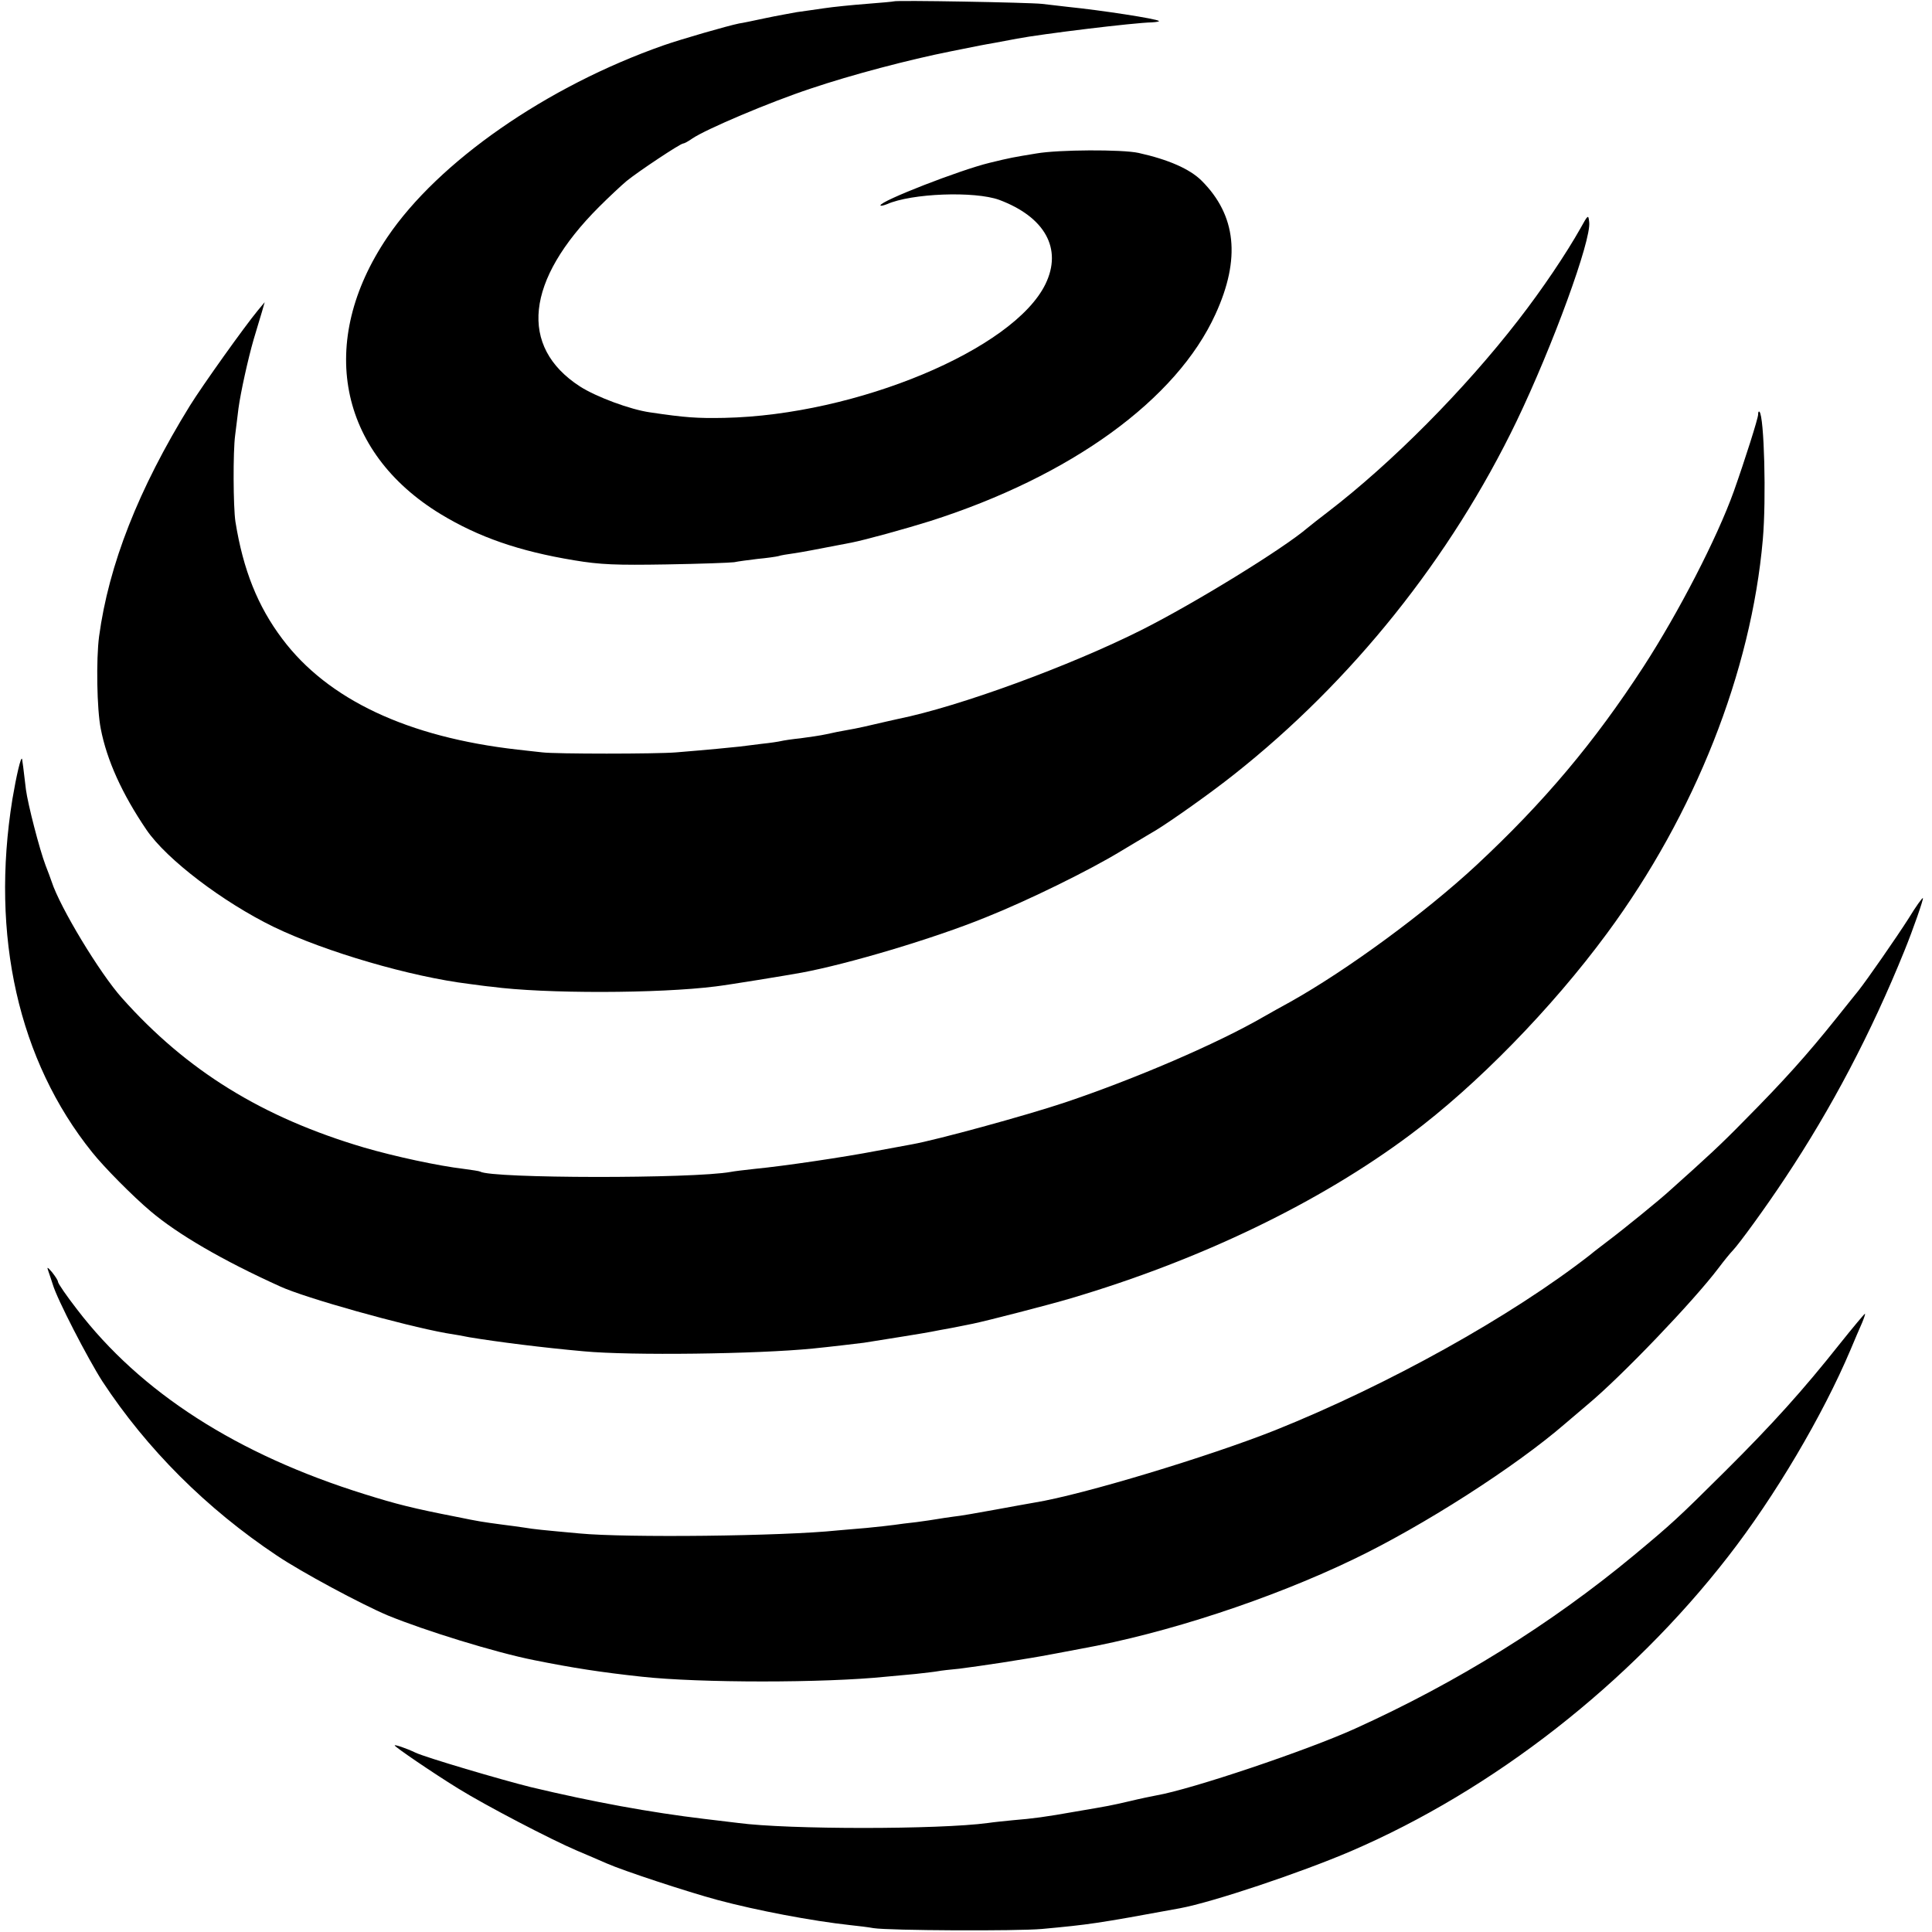
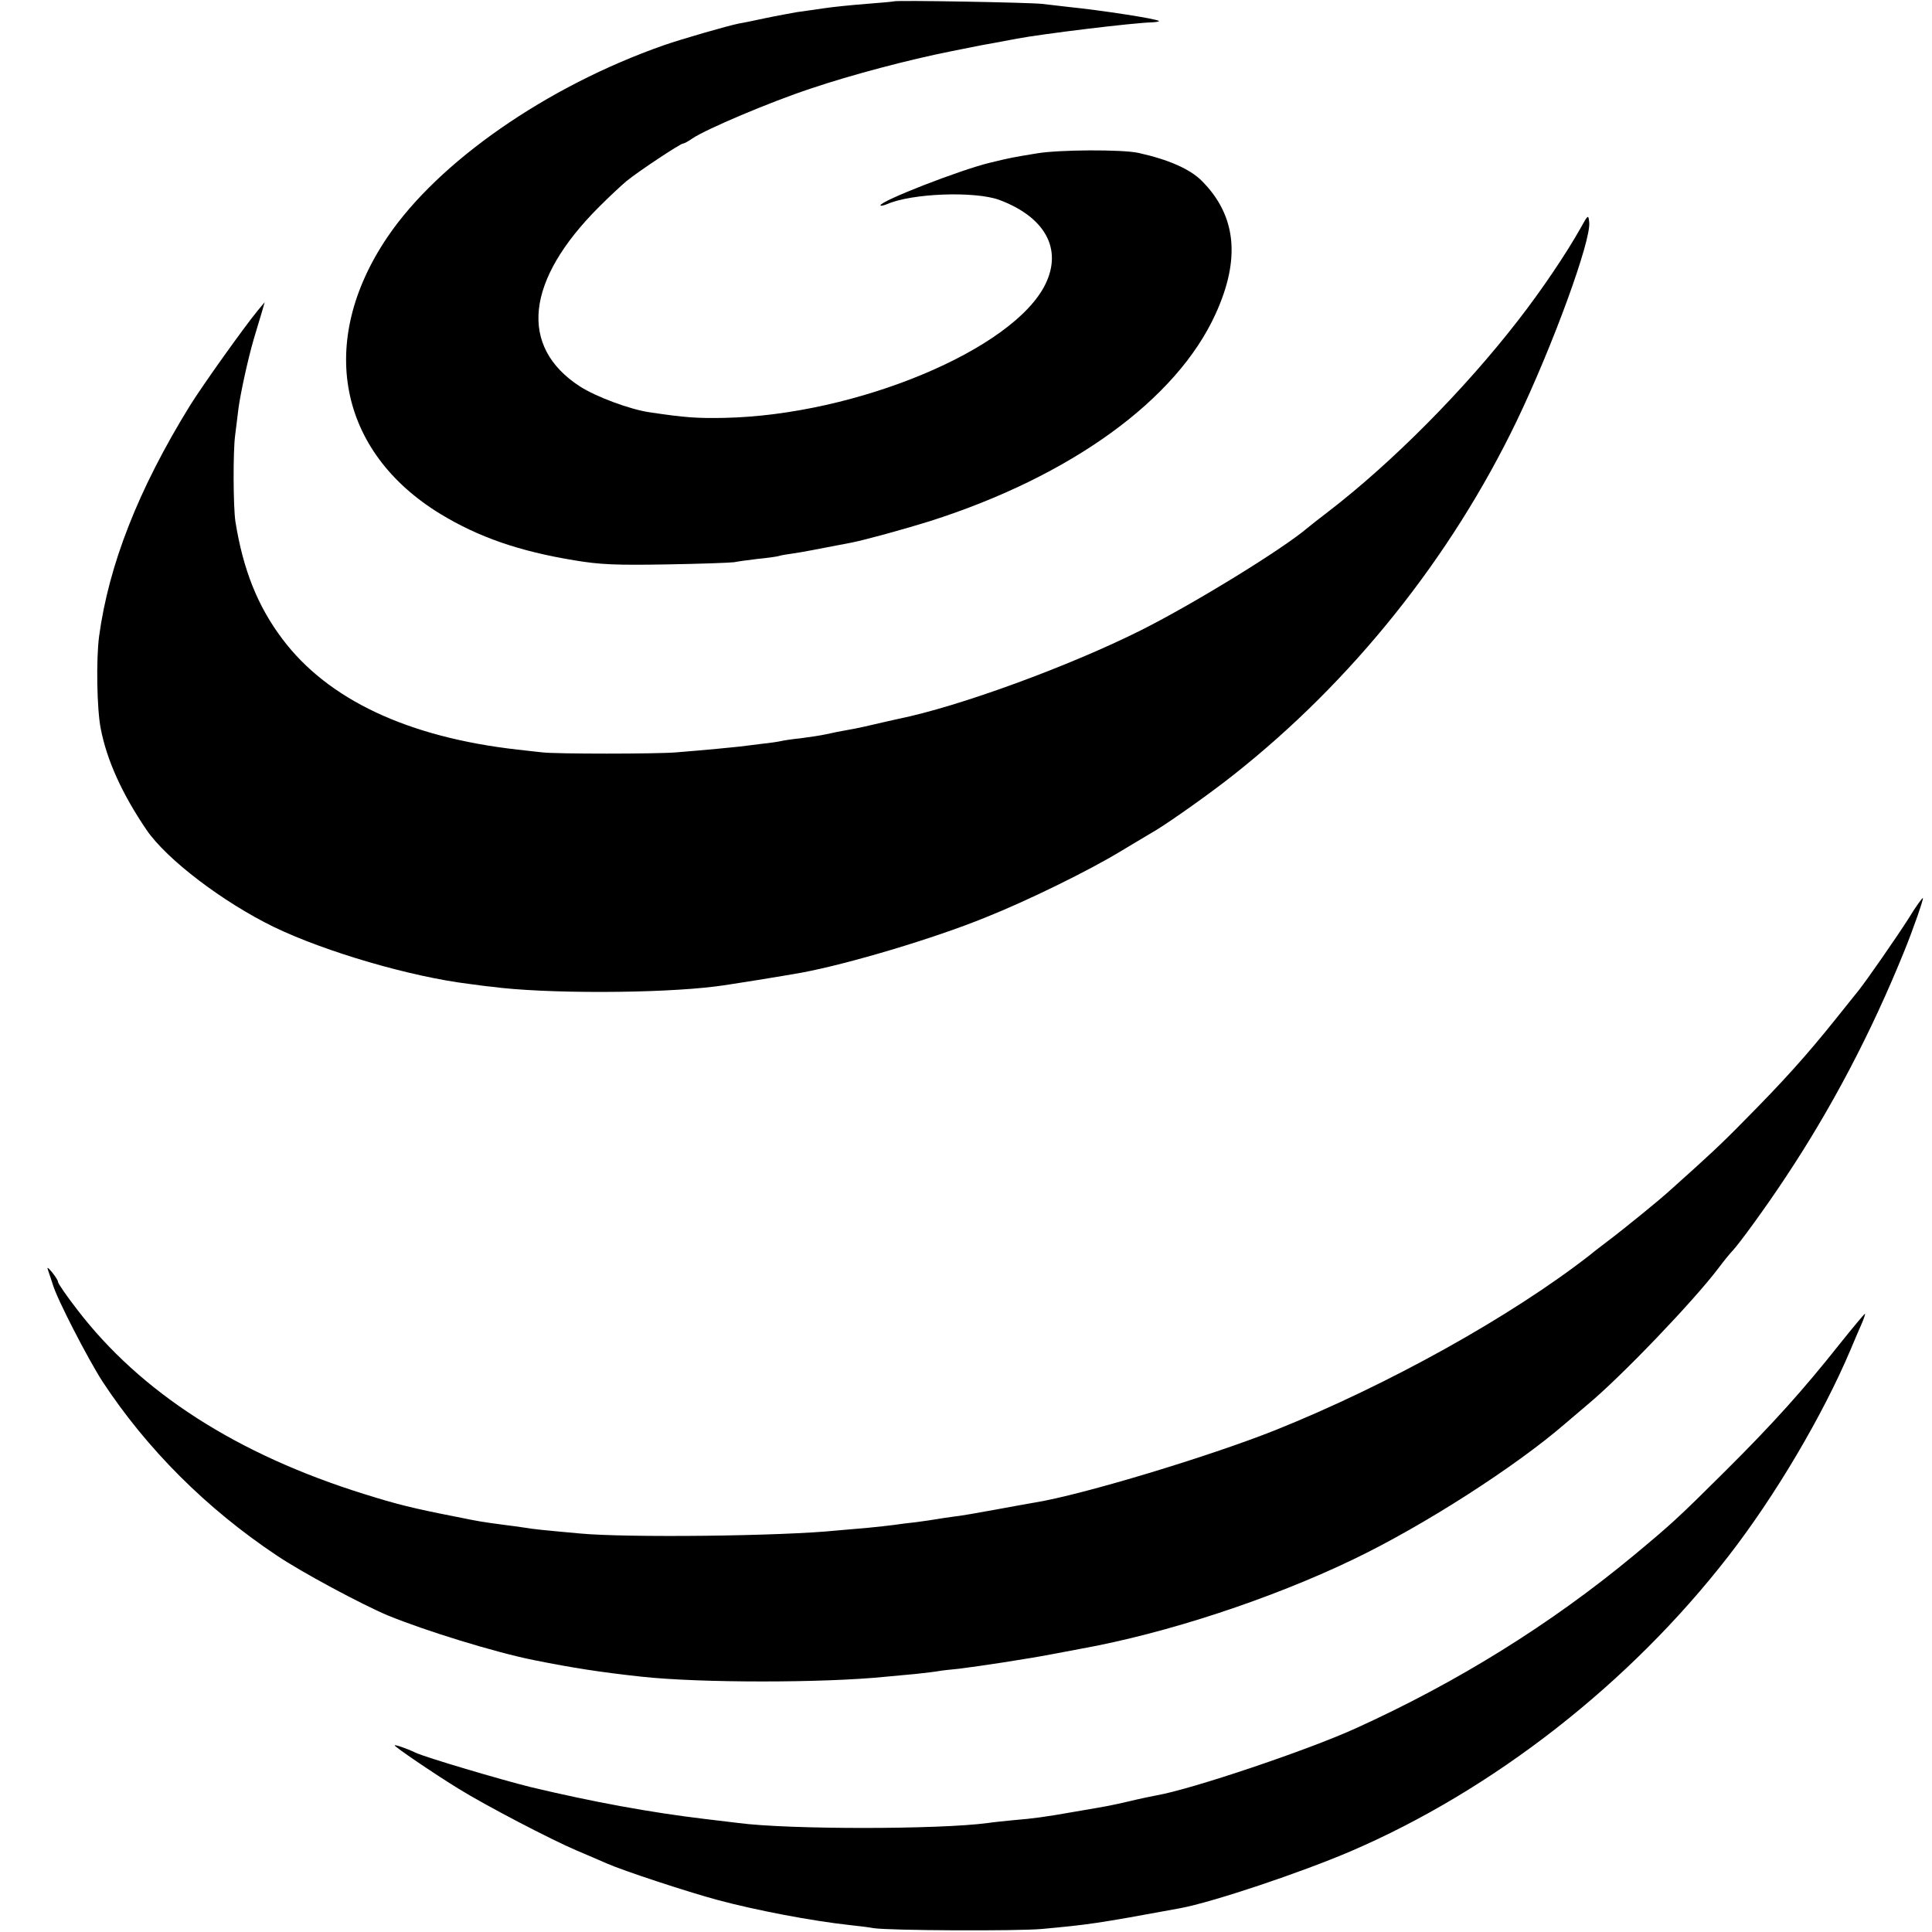
<svg xmlns="http://www.w3.org/2000/svg" version="1.0" width="700pt" height="700pt" viewBox="0 0 700 700" preserveAspectRatio="xMidYMid meet">
  <g transform="translate(0,700) scale(0.1,-0.1)" fill="#000000" stroke="none">
    <path d="M3238 6995 c-2 -1 -46 -5 -98 -9 -52 -4 -122 -11 -155 -16 -33 -5 -77 -11 -98 -14 -21 -4 -73 -13 -115 -22 -42 -9 -85 -18 -94 -19 -44 -9 -210 -57 -273 -79 -425 -149 -817 -422 -1002 -696 -255 -378 -178 -777 194 -1003 137 -83 283 -134 483 -167 95 -16 153 -18 335 -15 121 2 231 6 245 8 14 3 52 8 85 12 33 3 67 8 75 10 8 3 33 7 55 10 34 5 70 12 210 39 51 10 199 51 285 78 511 163 893 440 1034 750 92 201 75 358 -50 483 -43 43 -121 77 -229 101 -60 13 -290 12 -370 -2 -85 -14 -92 -15 -170 -34 -107 -26 -395 -138 -395 -154 0 -3 10 -1 23 4 90 40 318 48 407 16 166 -62 230 -177 168 -305 -115 -237 -685 -475 -1163 -485 -99 -2 -142 1 -270 20 -71 10 -195 56 -254 94 -222 144 -197 384 69 650 36 36 81 78 100 94 43 35 195 136 205 136 4 0 19 8 33 18 50 34 281 132 429 181 148 50 357 105 508 135 44 9 91 18 105 21 14 3 39 7 55 10 17 3 53 10 80 15 89 17 425 58 489 59 16 1 27 3 25 5 -8 8 -210 39 -329 51 -30 4 -73 8 -95 11 -44 5 -532 14 -537 9z" />
    <path d="M5727 6174 c-53 -94 -139 -222 -226 -334 -195 -252 -458 -517 -690 -695 -29 -22 -62 -48 -74 -58 -89 -76 -409 -273 -602 -370 -257 -129 -659 -277 -882 -322 -13 -3 -31 -7 -40 -9 -59 -14 -112 -26 -143 -31 -19 -3 -53 -10 -75 -15 -22 -5 -65 -11 -95 -15 -30 -3 -62 -8 -70 -10 -8 -2 -40 -7 -70 -10 -30 -4 -66 -8 -80 -10 -26 -3 -119 -12 -230 -21 -72 -6 -438 -6 -485 0 -16 2 -57 6 -90 10 -397 45 -687 181 -852 401 -89 118 -142 250 -170 425 -8 53 -9 254 -1 313 4 34 10 78 12 97 8 59 35 181 55 250 11 36 24 81 30 100 l10 35 -25 -30 c-48 -58 -200 -271 -246 -345 -187 -303 -294 -577 -329 -836 -11 -84 -8 -264 6 -334 22 -114 77 -236 166 -367 73 -107 277 -262 462 -352 187 -90 495 -180 707 -206 30 -4 66 -9 80 -10 193 -26 607 -25 813 1 43 5 258 40 312 50 167 31 477 123 666 200 153 61 375 170 490 240 52 31 110 66 129 77 54 33 197 134 280 200 428 338 786 785 1025 1281 131 273 271 656 263 721 -3 28 -4 28 -31 -21z" />
-     <path d="M6370 5498 c0 -14 -48 -165 -88 -278 -61 -170 -200 -439 -327 -635 -178 -274 -360 -491 -606 -720 -184 -171 -467 -379 -674 -495 -33 -18 -76 -42 -95 -53 -169 -98 -467 -226 -723 -312 -144 -48 -463 -135 -552 -151 -16 -3 -75 -14 -130 -24 -113 -22 -336 -55 -440 -65 -38 -4 -78 -9 -87 -11 -138 -25 -867 -24 -908 1 -3 2 -30 6 -60 10 -93 11 -250 45 -360 77 -369 109 -643 278 -878 542 -80 89 -225 329 -255 422 -4 11 -13 37 -22 59 -22 58 -64 221 -71 274 -9 78 -13 106 -14 111 -4 12 -21 -62 -35 -145 -80 -496 22 -948 289 -1280 43 -54 147 -159 211 -213 99 -84 262 -179 470 -273 91 -42 446 -141 600 -169 33 -5 71 -12 85 -15 102 -17 269 -38 415 -51 170 -16 629 -10 830 10 61 6 161 18 185 21 63 10 227 36 245 40 11 2 45 9 75 14 30 6 64 13 75 15 49 10 278 69 355 92 470 139 901 347 1230 593 239 178 512 457 713 730 318 431 522 947 564 1426 13 148 5 446 -12 463 -3 3 -5 -1 -5 -10z" />
    <path d="M6915 3672 c-44 -69 -151 -223 -182 -262 -7 -8 -43 -54 -81 -101 -104 -130 -190 -226 -332 -369 -85 -87 -133 -131 -266 -250 -41 -38 -177 -148 -233 -190 -18 -14 -45 -34 -59 -46 -287 -224 -733 -472 -1142 -636 -239 -95 -698 -234 -871 -262 -19 -3 -83 -15 -144 -26 -60 -11 -128 -23 -150 -25 -22 -3 -49 -7 -60 -9 -11 -2 -45 -7 -75 -11 -30 -3 -66 -8 -80 -10 -14 -2 -59 -7 -100 -11 -41 -3 -88 -8 -105 -9 -200 -21 -768 -27 -935 -11 -142 13 -162 15 -199 21 -20 3 -56 8 -81 11 -74 10 -82 11 -165 28 -159 31 -218 46 -333 82 -463 144 -813 369 -1043 670 -38 49 -69 94 -69 100 0 5 -10 20 -21 34 -17 20 -20 21 -14 5 4 -11 11 -33 16 -48 15 -53 128 -271 180 -352 161 -245 377 -461 632 -631 89 -60 305 -176 402 -217 134 -55 389 -134 530 -162 139 -28 242 -44 390 -60 210 -23 662 -23 885 0 25 2 73 7 108 10 35 4 71 8 81 10 10 2 44 6 77 9 32 4 102 14 154 22 105 17 110 17 195 33 33 6 74 14 90 17 311 56 688 180 986 323 255 122 590 337 770 493 15 13 51 43 80 68 123 102 386 377 475 495 21 28 44 56 52 64 23 24 120 157 190 263 167 251 311 524 432 823 31 76 70 188 67 191 -2 2 -26 -31 -52 -74z" />
    <path d="M6666 2131 c-134 -169 -245 -292 -415 -461 -173 -172 -194 -191 -331 -305 -300 -249 -641 -461 -1010 -628 -174 -79 -593 -220 -720 -242 -16 -3 -60 -12 -97 -21 -74 -17 -69 -16 -198 -38 -107 -19 -152 -25 -225 -31 -30 -3 -71 -7 -90 -10 -178 -24 -725 -24 -905 0 -16 2 -73 9 -125 15 -192 23 -401 61 -627 115 -105 26 -383 108 -418 125 -31 15 -75 30 -75 26 0 -5 136 -98 230 -156 100 -62 338 -186 430 -225 36 -15 84 -36 107 -46 61 -27 292 -103 403 -133 142 -38 342 -76 480 -91 30 -3 69 -8 85 -11 57 -9 521 -11 610 -3 172 16 196 19 500 75 119 22 438 129 620 207 516 222 1009 607 1366 1067 169 217 343 511 444 750 15 36 34 80 42 98 7 17 12 32 10 32 -2 0 -43 -49 -91 -109z" />
  </g>
</svg>